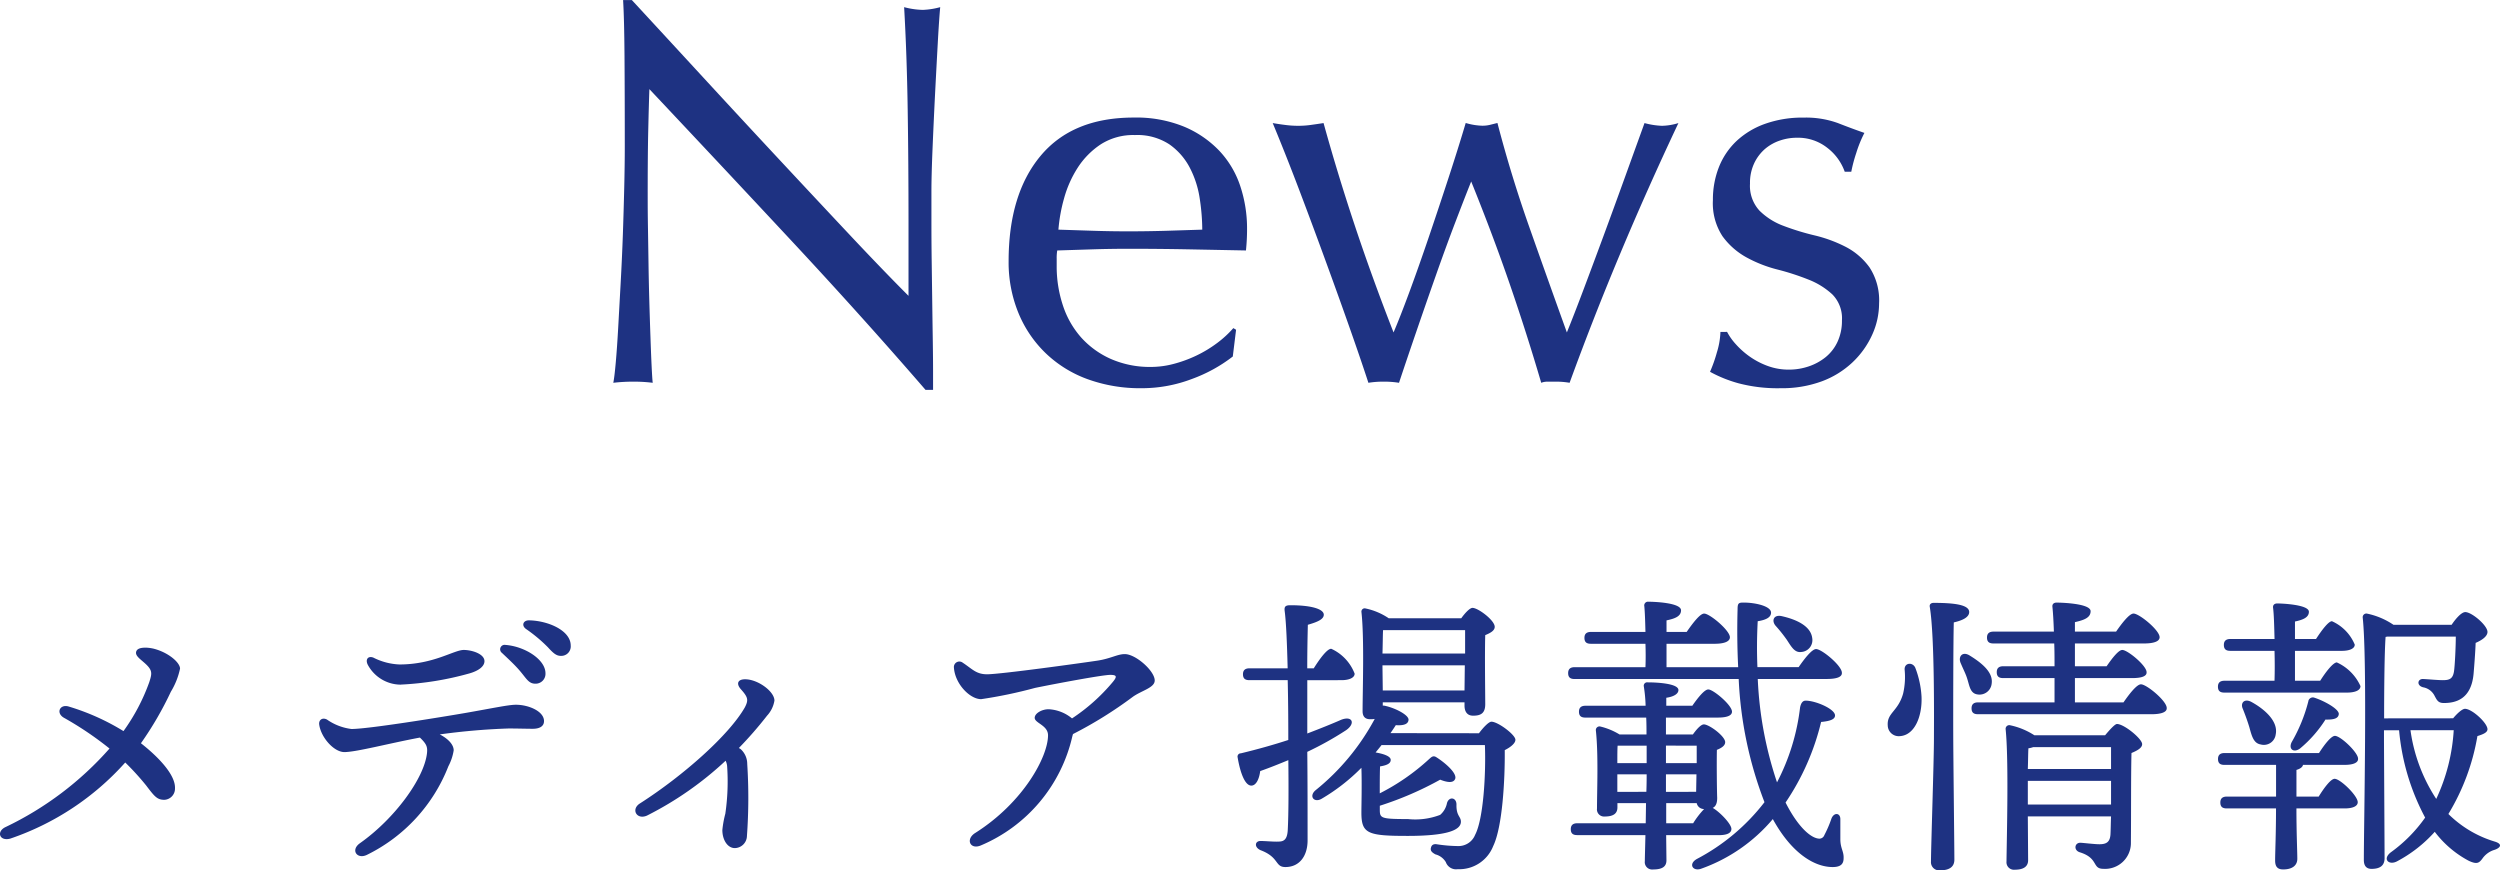
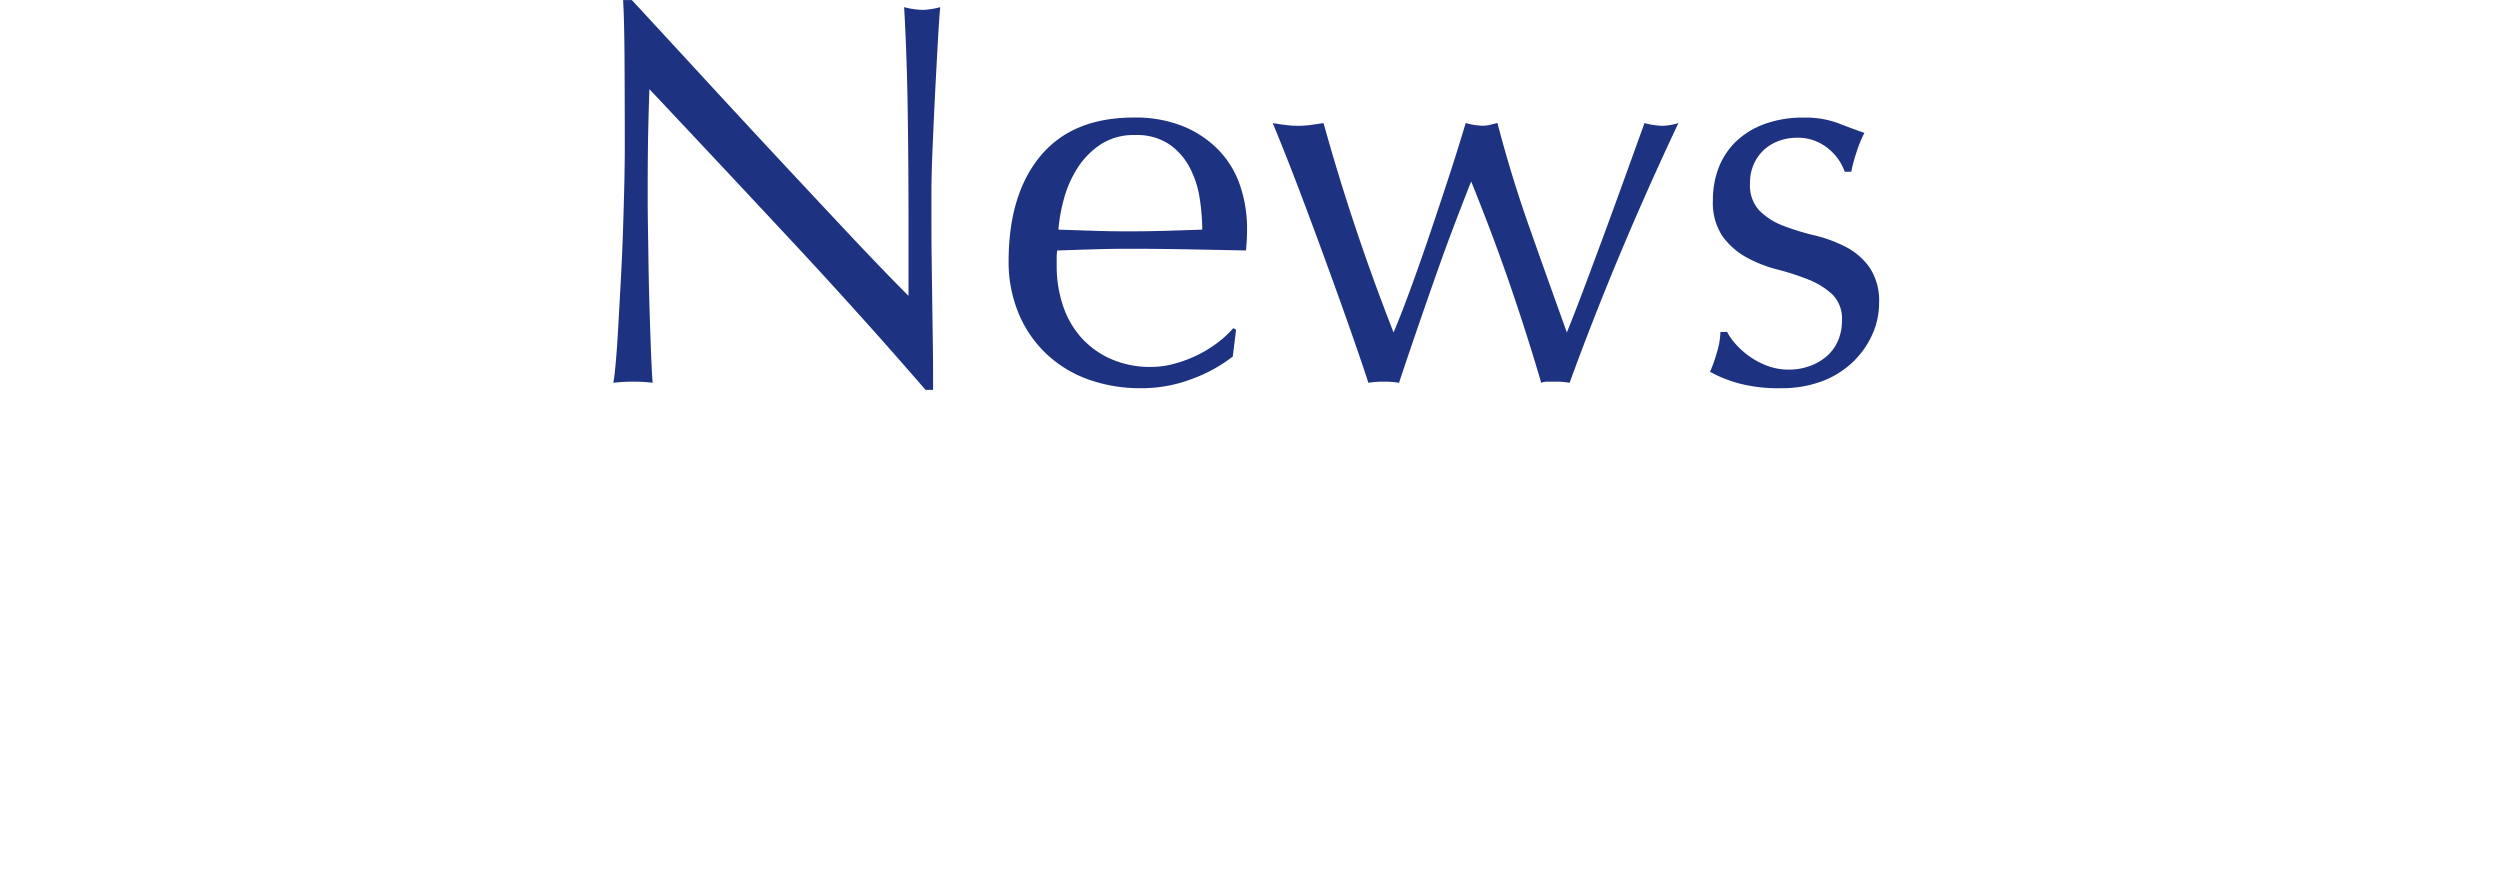
<svg xmlns="http://www.w3.org/2000/svg" width="219.469" height="76.402" viewBox="0 0 219.469 76.402">
  <g transform="translate(-997.8 -5342.496)">
    <path d="M-26.952.72q-5.52-6.384-11.76-13.08t-12.48-13.32q-.048,1.344-.1,3.6t-.048,6.144q0,1.008.024,2.5t.048,3.12q.024,1.632.072,3.312t.1,3.12q.048,1.44.1,2.52T-50.9.1a13.6,13.6,0,0,0-1.68-.1A15.252,15.252,0,0,0-54.36.1q.1-.48.216-1.776t.216-3.1q.1-1.8.216-3.912t.192-4.224q.072-2.112.12-4.128t.048-3.6q0-4.608-.024-7.92T-53.5-33.5h.768q2.928,3.168,6.264,6.792t6.624,7.152q3.288,3.528,6.24,6.672t5.16,5.352v-6.528q0-5.04-.072-9.816t-.312-9a6.917,6.917,0,0,0,1.632.24,6.7,6.7,0,0,0,1.536-.24q-.1,1.056-.216,3.168t-.24,4.512q-.12,2.4-.216,4.7t-.1,3.7v2.88q0,1.632.024,3.408t.048,3.576q.024,1.8.048,3.36t.024,2.712V.72ZM-8.568-21.648a5.288,5.288,0,0,0-3,.816,7,7,0,0,0-2.016,2.04,9.716,9.716,0,0,0-1.2,2.688,14.234,14.234,0,0,0-.5,2.76q1.488.048,3.1.1t3.144.048q1.584,0,3.216-.048l3.168-.1A18.472,18.472,0,0,0-2.88-16.08a8.538,8.538,0,0,0-.864-2.688,5.732,5.732,0,0,0-1.8-2.064A5.122,5.122,0,0,0-8.568-21.648ZM-19.656-10.56q0-5.9,2.808-9.264t8.184-3.36a11.1,11.1,0,0,1,4.392.792,9.161,9.161,0,0,1,3.1,2.112,8.325,8.325,0,0,1,1.848,3.1,11.77,11.77,0,0,1,.6,3.792q0,.48-.024.936t-.072.936l-5.136-.1Q-6.5-11.664-9.1-11.664q-1.584,0-3.144.048l-3.144.1a3.976,3.976,0,0,0-.048.72v.624a10.866,10.866,0,0,0,.552,3.5,7.964,7.964,0,0,0,1.608,2.808A7.709,7.709,0,0,0-10.68-1.992a8.528,8.528,0,0,0,3.552.7A7.751,7.751,0,0,0-5.16-1.56a11.181,11.181,0,0,0,1.968-.72,10.731,10.731,0,0,0,1.8-1.08A9.131,9.131,0,0,0,.072-4.7l.24.144L.024-2.208A13.264,13.264,0,0,1-3.552-.24a12.338,12.338,0,0,1-4.44.816A13.509,13.509,0,0,1-12.72-.216a10.47,10.47,0,0,1-3.7-2.3,10.355,10.355,0,0,1-2.4-3.576A11.729,11.729,0,0,1-19.656-10.56ZM11.928.1q-.576-1.776-1.536-4.512T8.3-10.248q-1.128-3.1-2.352-6.336T3.528-22.7q.576.1,1.128.168a8.714,8.714,0,0,0,1.128.072,7.807,7.807,0,0,0,1.056-.072q.528-.072,1.152-.168,1.248,4.512,2.76,9.048T14.136-4.32q.576-1.344,1.392-3.552t1.68-4.752q.864-2.544,1.728-5.184t1.536-4.9a5.582,5.582,0,0,0,1.44.24,2.79,2.79,0,0,0,.672-.072l.672-.168q1.2,4.608,2.784,9.1T29.352-4.32q.624-1.536,1.464-3.768t1.752-4.7q.912-2.472,1.848-5.064T36.168-22.7a6.7,6.7,0,0,0,1.536.24,5.188,5.188,0,0,0,1.44-.24Q36.408-16.9,34.032-11.232T29.592.1A7.068,7.068,0,0,0,28.344,0h-.672A1.55,1.55,0,0,0,27.1.1Q25.848-4.176,24.36-8.5t-3.408-9.072q-.576,1.44-1.392,3.576T17.88-9.408Q17.016-6.96,16.152-4.44T14.616.1A8.27,8.27,0,0,0,13.272,0,8.27,8.27,0,0,0,11.928.1ZM43.416-4.368a5.176,5.176,0,0,0,.744,1.056,7.179,7.179,0,0,0,1.2,1.08,6.768,6.768,0,0,0,1.584.84,5.313,5.313,0,0,0,1.9.336,5.364,5.364,0,0,0,1.752-.288A4.793,4.793,0,0,0,52.08-2.16,3.778,3.778,0,0,0,53.112-3.5,4.348,4.348,0,0,0,53.5-5.376a2.983,2.983,0,0,0-.84-2.28,6.614,6.614,0,0,0-2.088-1.3,21.978,21.978,0,0,0-2.736-.888A11.478,11.478,0,0,1,45.1-10.92a6.43,6.43,0,0,1-2.088-1.848,5.282,5.282,0,0,1-.84-3.168,7.751,7.751,0,0,1,.528-2.9,6.381,6.381,0,0,1,1.536-2.28,7.191,7.191,0,0,1,2.5-1.512,9.76,9.76,0,0,1,3.408-.552,8.246,8.246,0,0,1,3,.48q1.224.48,2.328.864a10.715,10.715,0,0,0-.72,1.776,12.75,12.75,0,0,0-.432,1.632h-.576A4.551,4.551,0,0,0,52.248-20.5a4.153,4.153,0,0,0-2.736-.912,4.53,4.53,0,0,0-1.44.24,3.964,3.964,0,0,0-1.3.72,3.818,3.818,0,0,0-.96,1.248,4.036,4.036,0,0,0-.384,1.824A3.213,3.213,0,0,0,46.272-15a5.9,5.9,0,0,0,2.088,1.32,22.118,22.118,0,0,0,2.736.84,12.073,12.073,0,0,1,2.736,1.008,5.944,5.944,0,0,1,2.088,1.8,5.282,5.282,0,0,1,.84,3.168,6.651,6.651,0,0,1-.6,2.736A7.669,7.669,0,0,1,54.432-1.7,7.928,7.928,0,0,1,51.72-.024a10.11,10.11,0,0,1-3.6.6,13.462,13.462,0,0,1-3.7-.432,11.544,11.544,0,0,1-2.5-1.008,12.5,12.5,0,0,0,.6-1.7,6.732,6.732,0,0,0,.312-1.8Z" transform="translate(1106 5376)" fill="#1e3282" />
-     <path d="M16.172-9.256A29.692,29.692,0,0,0,18.8-13.78a6.439,6.439,0,0,0,.806-2.028c0-.52-.988-1.4-2.288-1.742-.52-.13-1.352-.182-1.534.182s.234.65.65,1.014c.78.676.728.936.468,1.742a17.288,17.288,0,0,1-2.262,4.29,20.227,20.227,0,0,0-4.81-2.158c-.78-.234-1.144.572-.416.988a29.28,29.28,0,0,1,4,2.7A28.6,28.6,0,0,1,4.29-1.9c-.832.39-.546,1.274.416,1.014A23.812,23.812,0,0,0,14.794-7.566,22.98,22.98,0,0,1,16.64-5.538c.728.962.962,1.248,1.586,1.248A.982.982,0,0,0,19.162-5.3C19.214-6.526,17.6-8.138,16.172-9.256Zm22.8-5.148a26.96,26.96,0,0,0,6.058-.988c.806-.234,1.3-.624,1.3-1.066,0-.65-1.118-.988-1.82-.988-.858,0-2.652,1.274-5.642,1.274a5.547,5.547,0,0,1-2.288-.6c-.468-.182-.728.156-.494.624A3.3,3.3,0,0,0,38.974-14.4Zm10.114,1.768c-.65,0-2.08.312-4.472.728-2.106.364-8.476,1.4-9.958,1.4a4.752,4.752,0,0,1-2.158-.832c-.416-.208-.728.052-.676.442.156,1.144,1.3,2.418,2.21,2.418,1.04,0,3.978-.78,6.63-1.274.6.572.676.832.624,1.352-.234,2.21-2.834,5.772-5.9,7.93-.832.6-.234,1.43.624,1.014a14.544,14.544,0,0,0,7.15-7.774,4.44,4.44,0,0,0,.468-1.4c0-.416-.338-.936-1.222-1.4a57.931,57.931,0,0,1,6.032-.52c.832,0,1.56.026,2.132.026.624,0,.988-.234.988-.676C51.558-12.064,50.206-12.636,49.088-12.636Zm-.91-5.252a.393.393,0,0,0-.312.7c.52.494,1.118,1.04,1.56,1.56.6.7.78,1.144,1.378,1.144a.866.866,0,0,0,.884-.91C51.688-16.614,49.868-17.758,48.178-17.888Zm2.054-2.158c-.494,0-.676.442-.26.754A13.181,13.181,0,0,1,51.9-17.68c.494.546.754.754,1.144.754a.833.833,0,0,0,.858-.91C53.9-19.162,51.9-20.02,50.232-20.046ZM68.666-8.84a34.013,34.013,0,0,0,2.47-2.834A2.55,2.55,0,0,0,71.786-13c0-.806-1.456-1.872-2.574-1.872-.65,0-.806.39-.364.884.624.7.676.936.338,1.586-1.378,2.418-5.382,5.98-9.2,8.424-.832.52-.286,1.482.624,1.066a29.615,29.615,0,0,0,6.89-4.81,1.427,1.427,0,0,1,.13.442,19.609,19.609,0,0,1-.156,4.212,8.87,8.87,0,0,0-.26,1.43c0,.884.468,1.586,1.092,1.586a1.086,1.086,0,0,0,1.066-1.066,46.458,46.458,0,0,0,.026-6.318,1.748,1.748,0,0,0-.572-1.3Zm29.328-1.222a36.318,36.318,0,0,0,5.226-3.25c.78-.572,1.95-.806,1.95-1.456,0-.832-1.664-2.314-2.626-2.314-.65,0-1.222.39-2.392.572-1.378.208-8.528,1.2-9.7,1.2-.962,0-1.3-.468-2.132-1.014a.48.48,0,0,0-.78.39c.078,1.456,1.4,2.808,2.392,2.808a40.457,40.457,0,0,0,4.732-.988c1.768-.364,5.928-1.144,6.6-1.144.6,0,.624.156.182.676a16.471,16.471,0,0,1-3.536,3.146,3.485,3.485,0,0,0-2.054-.806c-.6,0-1.222.364-1.222.754,0,.468,1.17.65,1.17,1.534,0,1.872-2.158,5.9-6.4,8.58-.858.546-.442,1.482.494,1.092A13.7,13.7,0,0,0,97.942-9.88Zm23.582-4.732c.6,0,1.144-.182,1.144-.572a3.946,3.946,0,0,0-2.054-2.184c-.364,0-1.014.884-1.534,1.716h-.572c0-1.43.026-2.73.052-3.822.806-.234,1.4-.468,1.4-.884,0-.468-.988-.832-2.938-.832-.442,0-.546.13-.494.52.13.962.208,2.938.26,5.018H113.49c-.338,0-.572.13-.572.52,0,.416.234.52.572.52h3.354c.052,2.158.052,4.264.052,5.252-1.274.416-2.652.806-4.16,1.17a.287.287,0,0,0-.286.364c.234,1.378.65,2.47,1.2,2.47.442,0,.7-.624.78-1.274.884-.312,1.716-.65,2.47-.962.026,2.288.026,4.68-.052,6.162-.052.806-.338.988-.806.988-.39.026-1.144-.052-1.586-.052-.494,0-.572.546,0,.806,1.664.624,1.248,1.482,2.184,1.482,1.274,0,1.95-1.014,1.95-2.34,0-2.392,0-5.122-.026-7.774a28.528,28.528,0,0,0,3.406-1.9c.858-.6.546-1.3-.442-.91-.884.39-1.872.78-2.964,1.2v-4.68Zm10.842-4.394v2.054h-7.254c.026-.78.026-1.664.052-2.054Zm-7.228,5.3-.026-2.08v-.13h7.228l-.026,2.21Zm.676,3.744q.273-.39.468-.7c.78.052,1.092-.13,1.118-.468.026-.416-1.118-1.014-2.028-1.222a.72.72,0,0,0-.234-.026v-.286h7.176v.286c0,.416.156.884.754.884.676,0,1.066-.208,1.066-1.014s-.052-4.472,0-6.058c.442-.182.832-.39.832-.728,0-.572-1.456-1.664-1.95-1.664-.234,0-.65.442-.988.91h-6.37a5.689,5.689,0,0,0-2.028-.858.285.285,0,0,0-.364.312c.26,2.34.1,6.968.1,8.71,0,.468.234.7.65.7a2.1,2.1,0,0,0,.416-.026,20.368,20.368,0,0,1-5.2,6.266c-.6.52-.13,1.118.52.754a16.871,16.871,0,0,0,3.51-2.73c.052,1.456,0,3.276,0,3.926,0,1.846.52,2.054,4.056,2.054,3.51,0,4.68-.52,4.68-1.248,0-.468-.416-.494-.39-1.508,0-.624-.65-.728-.832-.13a1.819,1.819,0,0,1-.6,1.04A6.125,6.125,0,0,1,127.4-2.6c-2.392,0-2.47-.078-2.47-.832V-3.77a29.076,29.076,0,0,0,5.3-2.288c.728.286,1.2.286,1.326-.1.13-.494-.884-1.378-1.664-1.872-.286-.182-.442,0-.624.156a19.169,19.169,0,0,1-4.342,3.016c0-.806,0-1.742.026-2.366.624-.1.936-.26.936-.572,0-.338-.7-.546-1.326-.65.182-.234.364-.442.52-.65h9.074c.1,2.522-.13,6.5-.858,7.878a1.57,1.57,0,0,1-1.482.988,12.942,12.942,0,0,1-1.872-.156c-.312-.052-.468.078-.52.286-.078.26.052.416.39.6a1.5,1.5,0,0,1,.91.676.95.95,0,0,0,1.04.624,3.2,3.2,0,0,0,3.12-2.028c.806-1.664,1.04-5.772,1.014-8.424.52-.26.936-.6.936-.91,0-.442-1.534-1.586-2.106-1.586-.234,0-.728.52-1.092,1.014Zm34.762-8.242c.416.624.7,1.2,1.3,1.118a1.041,1.041,0,0,0,.962-1.222c-.13-1.066-1.4-1.638-2.678-1.924-.7-.156-.91.39-.546.832A12.924,12.924,0,0,1,160.628-18.382ZM150.072-4h2.678a.653.653,0,0,0,.65.52,7.436,7.436,0,0,0-.962,1.248h-2.366Zm-4.29-.988V-6.526h2.574c0,.286,0,.832-.026,1.534Zm2.574-2.522h-2.574c0-.6,0-1.248.026-1.534h2.548Zm4.394-1.534v1.534h-2.7V-9.048Zm-2.7,4.056V-6.526h2.678L152.7-4.992Zm4.628,3.8c.676,0,1.118-.156,1.118-.546,0-.442-1.04-1.508-1.638-1.846.26-.13.39-.39.39-.884-.026-.65-.052-3.016-.026-4.212.39-.156.728-.364.728-.676,0-.52-1.4-1.56-1.872-1.56-.26,0-.65.442-.962.884h-2.366v-1.482h4.55c.832,0,1.248-.182,1.248-.52,0-.572-1.638-1.95-2.08-1.95-.338,0-.936.754-1.4,1.43h-2.288v-.7c.7-.1,1.066-.364,1.066-.676,0-.572-1.846-.676-2.7-.676a.3.3,0,0,0-.338.364,12.981,12.981,0,0,1,.156,1.69h-5.278c-.338,0-.572.13-.572.52,0,.416.234.52.572.52h5.33c.026.494.026.988.026,1.482h-2.366a5.856,5.856,0,0,0-1.69-.7.32.32,0,0,0-.39.338c.234,2.132.1,5.3.1,6.864a.624.624,0,0,0,.676.7c.728,0,1.118-.234,1.118-.806V-4H148.3l-.026,1.768h-6.006c-.338,0-.572.13-.572.52,0,.416.234.52.572.52h5.98c-.026,1.118-.052,2.028-.052,2.288a.647.647,0,0,0,.728.728c.78,0,1.17-.234,1.17-.806l-.026-2.21ZM165.36-2.548c.026-.6-.546-.676-.78-.1a10.222,10.222,0,0,1-.624,1.456.467.467,0,0,1-.442.312c-.754-.026-1.9-1.066-2.964-3.172a21.579,21.579,0,0,0,3.12-7.072c.806-.078,1.222-.234,1.222-.572,0-.572-1.716-1.3-2.574-1.3-.26,0-.416.208-.494.6A19,19,0,0,1,159.8-5.824a32.8,32.8,0,0,1-1.69-9.074h6.032c.988,0,1.378-.208,1.352-.546,0-.624-1.768-2.08-2.262-2.08-.364,0-1.014.832-1.534,1.586H158.08c-.052-1.248-.052-2.6.026-4.03.832-.13,1.17-.39,1.17-.754,0-.572-1.378-.884-2.418-.884-.416,0-.52.052-.52.572-.052,1.82-.026,3.536.052,5.1H150.1v-2.054h4.212c.884,0,1.352-.208,1.352-.572,0-.6-1.768-2.08-2.262-2.08-.364,0-1.014.858-1.534,1.612H150.1v-1.014c.754-.156,1.274-.364,1.274-.884,0-.676-2.418-.754-2.86-.754a.327.327,0,0,0-.364.39c.052.52.078,1.352.1,2.262h-4.784c-.338,0-.572.13-.572.52,0,.416.234.52.572.52h4.784c.026.7.026,1.43,0,2.054h-6.214c-.338,0-.572.13-.572.52,0,.416.234.52.572.52h14.4A34.287,34.287,0,0,0,158.7-4.082,18.139,18.139,0,0,1,152.75.91c-.754.442-.338,1.092.364.858A14.633,14.633,0,0,0,159.432-2.6c1.638,2.99,3.64,4.212,5.252,4.212.728,0,.962-.286.962-.78.026-.6-.286-.858-.286-1.664Zm6.578-13.338c-.234-.52-.962-.442-.936.156a6.482,6.482,0,0,1-.13,2.106c-.442,1.586-1.43,1.69-1.352,2.808a.965.965,0,0,0,1.066.936c1.3-.078,1.976-1.742,1.9-3.484A8.345,8.345,0,0,0,171.938-15.886Zm3.38-3.978c.806-.182,1.352-.468,1.352-.91,0-.65-1.352-.806-3.12-.806-.234,0-.39.13-.338.364.442,2.652.364,10.4.364,11.518,0,2-.26,9.62-.26,10.816a.719.719,0,0,0,.806.78c.858,0,1.248-.338,1.248-.936,0-1.092-.1-9.308-.1-11.206C175.266-11.284,175.266-17.992,175.318-19.864Zm2.054,6.318a1.075,1.075,0,0,0,1.274-.962c.13-.936-.78-1.742-1.924-2.444-.65-.416-1.066.1-.78.7.182.442.416.884.546,1.3C176.7-14.3,176.748-13.65,177.372-13.546Zm4.446,9.672v-2.08h7.306v2.08Zm7.306-5.044v1.924h-7.306c.026-.754.026-1.456.052-1.82a1.948,1.948,0,0,0,.416-.1Zm-6.734-1.04a6.281,6.281,0,0,0-2.158-.884.322.322,0,0,0-.364.338c.286,2.7.1,9.542.078,11.622a.658.658,0,0,0,.728.728c.78,0,1.17-.286,1.17-.832l-.026-3.848h7.306c-.026.6-.026,1.17-.052,1.612-.052.6-.312.832-.962.832-.468,0-1.482-.13-1.69-.13-.494,0-.6.65-.052.832,1.69.52,1.066,1.456,2.08,1.456a2.267,2.267,0,0,0,2.418-2.184c.026-2.756,0-5.98.052-7.982.494-.208.936-.442.936-.78,0-.468-1.586-1.768-2.21-1.768-.182,0-.65.52-1.04.988Zm3.562-2.886v-2.132h5.018c.884,0,1.3-.182,1.274-.52,0-.572-1.664-1.95-2.132-1.95-.338,0-.91.754-1.378,1.43h-2.782v-2h6.058c.936,0,1.378-.208,1.378-.546,0-.624-1.794-2.08-2.288-2.08-.364,0-1.014.832-1.534,1.586h-3.614v-.832c.806-.182,1.378-.39,1.378-.962,0-.676-2.548-.754-2.99-.754-.234,0-.39.13-.364.364.052.494.1,1.274.13,2.184h-5.3c-.338,0-.572.13-.572.52,0,.416.234.52.572.52h5.33c.026.65.026,1.326.026,2h-4.5c-.338,0-.572.13-.572.52,0,.416.234.52.572.52h4.5v2.132H177.45c-.338,0-.572.13-.572.52,0,.416.234.52.572.52h15.21c.936,0,1.378-.208,1.352-.546,0-.624-1.768-2.08-2.262-2.08-.364,0-1.014.832-1.534,1.586Zm23.686,5.486c.728,0,1.2-.182,1.17-.546,0-.546-1.534-2-2.028-2-.338,0-.936.78-1.4,1.508h-8.294c-.338,0-.572.13-.572.52,0,.416.234.52.572.52h4.524v2.782H199.29c-.338,0-.572.13-.572.52,0,.416.234.52.572.52h4.316c0,2.288-.078,3.822-.078,4.576,0,.494.182.78.7.78.858,0,1.248-.39,1.248-.936,0-.65-.078-2.236-.078-4.42h4.238c.676,0,1.144-.182,1.144-.546,0-.572-1.534-2.054-2.028-2.054-.338,0-.936.806-1.4,1.56H205.4v-2.34c.338-.1.546-.26.572-.442Zm-7.384-1.794a1.047,1.047,0,0,0,1.326-.884c.234-1.144-.962-2.21-2.158-2.86-.624-.312-.962.13-.728.624.208.52.416,1.092.572,1.612C201.474-9.906,201.63-9.256,202.254-9.152Zm3.484.338a10.916,10.916,0,0,0,2.21-2.522c.806.026,1.144-.13,1.17-.494,0-.442-1.274-1.144-2.158-1.43a.4.4,0,0,0-.52.338,14.079,14.079,0,0,1-1.456,3.562C204.672-8.736,205.166-8.372,205.738-8.814Zm-.468-5.928v-2.626H209.4c.624,0,1.118-.182,1.118-.546a3.87,3.87,0,0,0-2-2.054c-.312,0-.91.806-1.4,1.56H205.27v-1.534c.728-.156,1.222-.364,1.222-.858,0-.624-2.34-.728-2.782-.728-.234,0-.39.13-.364.364.078.6.1,1.612.13,2.756H199.6c-.338,0-.572.13-.572.52,0,.416.234.52.572.52h3.874c.026.91.026,1.82,0,2.626h-4.394c-.338,0-.572.13-.572.52,0,.416.234.52.572.52H209.82c.7,0,1.2-.182,1.2-.572a4.156,4.156,0,0,0-2.08-2.08c-.338.026-.962.832-1.456,1.612ZM219.206-10.4a16.469,16.469,0,0,1-1.534,6.032A14.673,14.673,0,0,1,215.41-10.4Zm-6.11-1.04c0-2.21.026-5.824.13-7.15l.13-.026h6.032c0,.858-.078,2.522-.156,3.042-.1.676-.416.78-.988.78-.416,0-1.222-.078-1.69-.1-.52-.052-.65.572-.026.728a1.393,1.393,0,0,1,.988.728c.234.442.338.65.832.65,1.04,0,2.392-.338,2.6-2.548.052-.6.156-1.924.182-2.73.546-.234,1.04-.572,1.04-.962,0-.572-1.378-1.742-1.95-1.742-.338,0-.858.6-1.2,1.118h-5.1a6.48,6.48,0,0,0-2.34-.988.322.322,0,0,0-.364.338c.416,3.9.1,18.07.1,21.294,0,.494.208.78.676.78.806,0,1.144-.338,1.144-.936,0-1.04-.052-9.672-.052-10.634v-.6h1.326a20.006,20.006,0,0,0,2.288,7.67A12.869,12.869,0,0,1,213.694.312c-.78.6-.182,1.17.52.806a11.931,11.931,0,0,0,3.328-2.6,9.047,9.047,0,0,0,2.99,2.548c.728.338.91.182,1.2-.208A1.976,1.976,0,0,1,222.794.1c.468-.156.78-.494,0-.728a9.779,9.779,0,0,1-4.056-2.418,19.424,19.424,0,0,0,2.548-6.838c.494-.156.884-.312.884-.6,0-.546-1.352-1.794-1.976-1.794-.234,0-.676.39-1.04.832Z" transform="translate(994 5417)" fill="#1e3282" />
  </g>
</svg>